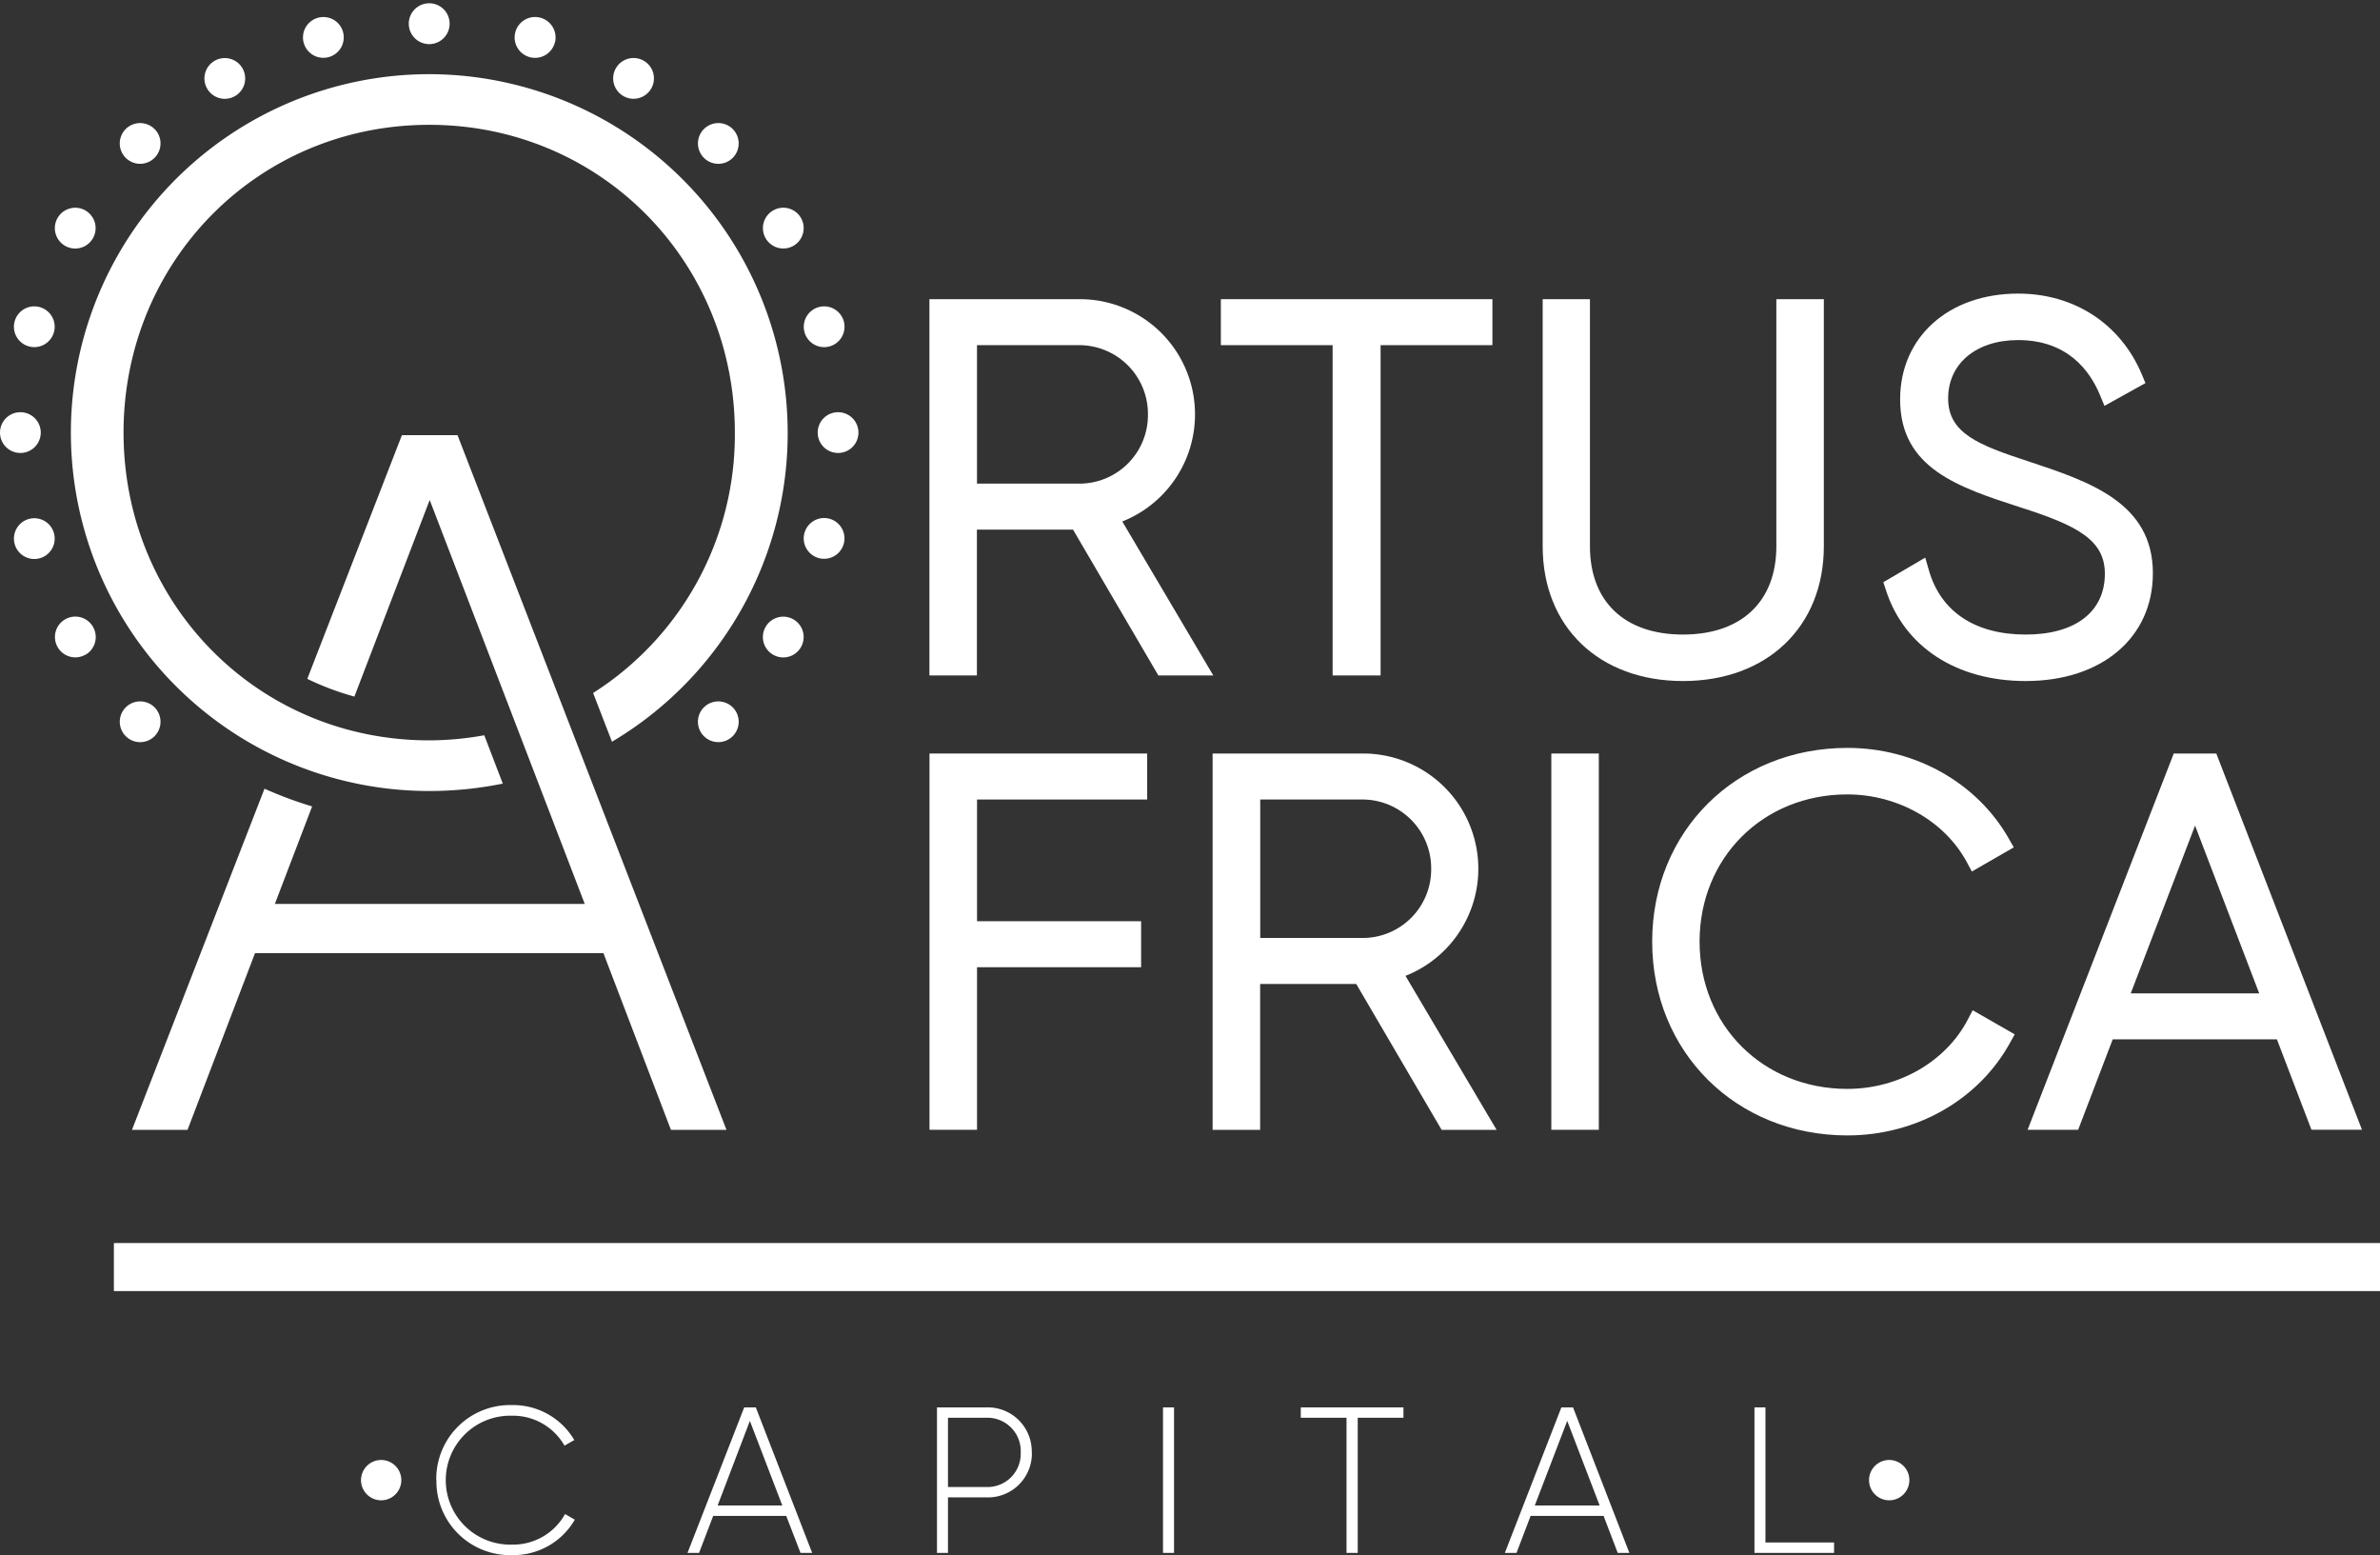
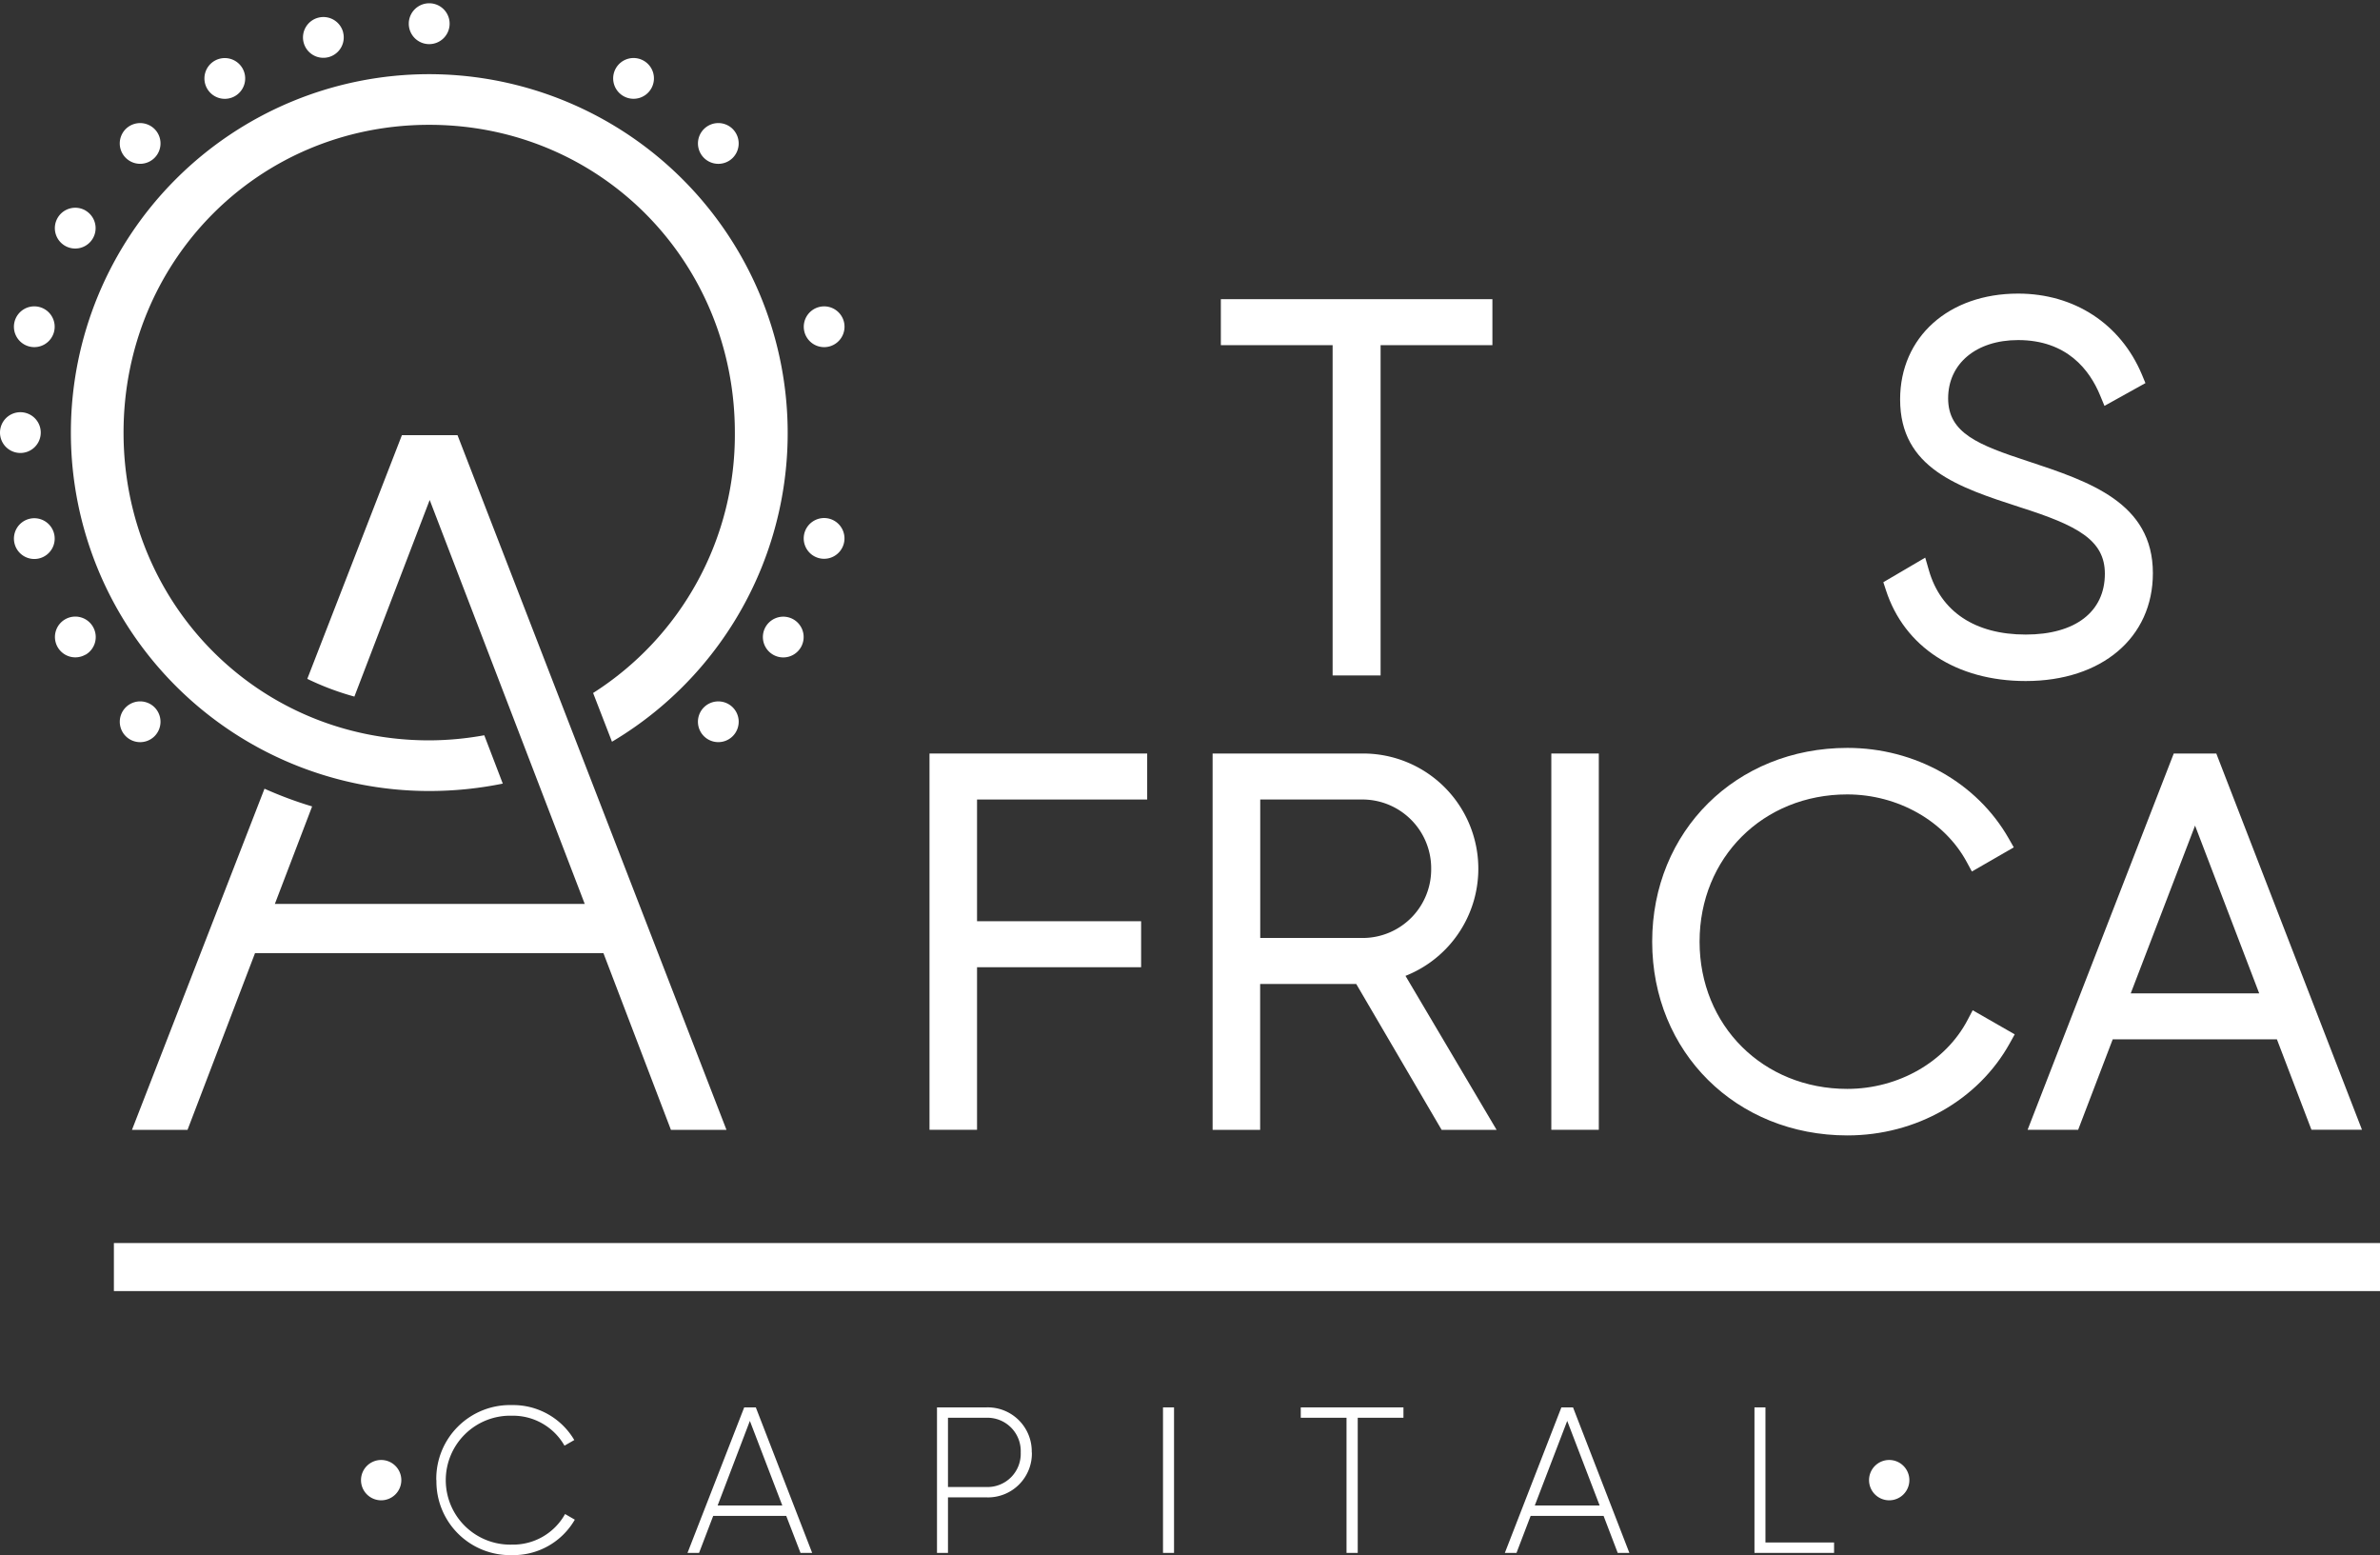
<svg xmlns="http://www.w3.org/2000/svg" id="Layer_1" data-name="Layer 1" viewBox="0 0 537.27 350.98">
  <rect x="0" y="0" width="537.27" height="350.98" fill="#333333" stroke="none" />
  <defs>
    <style>.cls-1{fill:#fff;}</style>
  </defs>
  <title>orttus-africa-capital-logo-whiteArtboard 1</title>
-   <path class="cls-1" d="M253.35,117.69a26,26,0,0,0-9.54-50.17h-34v84.92h10.72V119.53h21.7l19.26,32.91h12.4Zm5.79-24.11a15.47,15.47,0,0,1-15.33,15.57H220.55V77.9h23.26a15.52,15.52,0,0,1,15.33,15.68" />
  <polygon class="cls-1" points="275.6 67.52 275.6 77.9 300.83 77.9 300.83 152.44 311.66 152.44 311.66 77.9 336.9 77.9 336.9 67.52 275.6 67.52" />
-   <path class="cls-1" d="M401,67.52v55.76c0,12.48-7.88,19.93-21.08,19.93s-21-7.45-21-19.93V67.52H348.25v55.76c0,18.2,12.73,30.42,31.68,30.42s31.79-12.22,31.79-30.42V67.52Z" />
  <path class="cls-1" d="M457.78,104.09c-11.17-3.67-18-6.32-18-14.18s6.35-13.16,15.79-13.16c11.05,0,16.16,6.77,18.5,12.44l1,2.41,9.25-5.14-.8-1.93c-4.81-11.44-15.25-18.27-27.95-18.27-15.68,0-26.63,9.81-26.63,23.88,0,15.55,13.15,19.82,27.08,24.34,13,4.13,19.14,7.42,19.14,15,0,8.6-6.68,13.73-17.86,13.73-11.42,0-19.18-5.15-21.86-14.49l-.83-2.87-9.46,5.55.58,1.77c4.15,12.85,15.95,20.53,31.57,20.53,17.16,0,28.7-9.78,28.7-24.34,0-15.93-14.35-20.68-28.21-25.27" />
  <polygon class="cls-1" points="258.97 180.44 258.97 170.06 209.83 170.06 209.83 254.98 220.56 254.98 220.56 218.29 257.6 218.29 257.6 207.91 220.56 207.91 220.56 180.44 258.97 180.44" />
  <path class="cls-1" d="M317.28,220.24a26,26,0,0,0-9.54-50.18h-34V255h10.73V222.07h21.69L325.44,255h12.41Zm5.8-24.12a15.47,15.47,0,0,1-15.34,15.57H284.49V180.44h23.25a15.53,15.53,0,0,1,15.34,15.68" />
  <rect class="cls-1" x="350.2" y="170.06" width="10.72" height="84.92" />
  <path class="cls-1" d="M445.32,228l-1.12,2.14c-4.95,9.48-15.62,15.61-27.18,15.61-19,0-33.35-14.28-33.35-33.23S398,179.29,417,179.29c11.41,0,22,6,27,15.29l1.14,2.11,9.46-5.45-1.14-2c-7.17-12.61-21.13-20.45-36.42-20.45-25.13,0-44.07,18.81-44.07,43.73s18.94,43.73,44.07,43.73c15.51,0,29.56-8,36.66-20.81l1.11-2Z" />
  <path class="cls-1" d="M500.47,170.46l-.15-.4h-9.61l-32.66,84.07-.33.85h11.41l7.8-20.41H514l7.64,20,.16.4h11.4ZM481,224.19l14.52-37.86L510,224.19Z" />
-   <path class="cls-1" d="M189.19,102.23a4.6,4.6,0,1,1,4.6-4.6,4.6,4.6,0,0,1-4.6,4.6" />
  <path class="cls-1" d="M4.6,102.23a4.6,4.6,0,1,1,4.6-4.6,4.6,4.6,0,0,1-4.6,4.6" />
  <path class="cls-1" d="M187.23,78.19a4.6,4.6,0,1,1,3.26-5.64,4.61,4.61,0,0,1-3.26,5.64" />
  <path class="cls-1" d="M8.94,126a4.6,4.6,0,1,1,3.25-5.63A4.6,4.6,0,0,1,8.94,126" />
-   <path class="cls-1" d="M179.12,55.47a4.6,4.6,0,1,1,1.69-6.29,4.61,4.61,0,0,1-1.69,6.29" />
  <path class="cls-1" d="M19.27,147.76A4.6,4.6,0,1,1,21,141.48a4.61,4.61,0,0,1-1.68,6.28" />
  <path class="cls-1" d="M165.41,35.63a4.6,4.6,0,1,1,0-6.51,4.62,4.62,0,0,1,0,6.51" />
  <path class="cls-1" d="M34.89,166.15a4.6,4.6,0,1,1,0-6.51,4.62,4.62,0,0,1,0,6.51" />
  <path class="cls-1" d="M147,20a4.6,4.6,0,1,1-1.68-6.29A4.59,4.59,0,0,1,147,20" />
-   <path class="cls-1" d="M125.23,9.68A4.61,4.61,0,1,1,122,4a4.61,4.61,0,0,1,3.26,5.64" />
  <path class="cls-1" d="M101.5,5.34A4.61,4.61,0,1,1,96.89.74a4.6,4.6,0,0,1,4.61,4.6" />
  <path class="cls-1" d="M77.45,7.29A4.6,4.6,0,1,1,71.82,4a4.6,4.6,0,0,1,5.63,3.25" />
  <path class="cls-1" d="M54.73,15.4a4.6,4.6,0,1,1-6.28-1.68,4.61,4.61,0,0,1,6.28,1.68" />
  <path class="cls-1" d="M34.89,29.12a4.6,4.6,0,1,1-6.51,0,4.62,4.62,0,0,1,6.51,0" />
  <path class="cls-1" d="M165.41,159.64a4.6,4.6,0,1,1-6.51,0,4.62,4.62,0,0,1,6.51,0" />
  <path class="cls-1" d="M19.27,47.5A4.6,4.6,0,1,1,13,49.19a4.61,4.61,0,0,1,6.29-1.69" />
  <path class="cls-1" d="M179.12,139.79a4.6,4.6,0,1,1-6.29,1.69,4.61,4.61,0,0,1,6.29-1.69" />
  <path class="cls-1" d="M8.94,69.3A4.6,4.6,0,1,1,3.3,72.55,4.6,4.6,0,0,1,8.94,69.3" />
  <path class="cls-1" d="M187.23,117.07a4.6,4.6,0,1,1-5.64,3.26,4.61,4.61,0,0,1,5.64-3.26" />
  <path class="cls-1" d="M96.89,16.74a80.89,80.89,0,0,0,0,161.78,83.1,83.1,0,0,0,16.61-1.67l-4.18-10.91a70.5,70.5,0,0,1-12.43,1.15c-38.76,0-69-30.92-69-69.46s30.25-69.46,69-69.46,69,30.92,69,69.46a69.05,69.05,0,0,1-32,58.77l4.26,11A81,81,0,0,0,96.89,16.74" />
  <path class="cls-1" d="M103.28,98.21H90.73l-21.36,55a61.74,61.74,0,0,0,10.63,4l17-44.37L132,204H62.05L70.46,182a88.49,88.49,0,0,1-10.75-4l-29.92,77H42.33l15.24-39.89h78.65l15.24,39.89H164Z" />
  <rect class="cls-1" x="25.71" y="280.54" width="511.57" height="10.84" />
  <path class="cls-1" d="M98.49,334.05a16.64,16.64,0,0,1,17.07-16.94A16,16,0,0,1,129.64,325l-2.21,1.27a13.38,13.38,0,0,0-11.87-6.76,14.55,14.55,0,1,0,0,29.09,13.42,13.42,0,0,0,12-6.9l2.2,1.27a16,16,0,0,1-14.17,8,16.63,16.63,0,0,1-17.07-16.93" />
  <path class="cls-1" d="M177.49,342.12H161l-3.19,8.35H155.2L168,317.63h2.62l12.72,32.84h-2.63Zm-.89-2.35-7.32-19.09L162,339.77Z" />
  <path class="cls-1" d="M232.94,327.81a9.91,9.91,0,0,1-10.23,10.13H214v12.53h-2.48V317.63h11.16a9.93,9.93,0,0,1,10.23,10.18m-2.49,0a7.52,7.52,0,0,0-7.74-7.84H214V335.6h8.68a7.5,7.5,0,0,0,7.74-7.79" />
  <rect class="cls-1" x="262.54" y="317.63" width="2.49" height="32.84" />
  <polygon class="cls-1" points="316.82 319.97 306.5 319.97 306.5 350.47 303.97 350.47 303.97 319.97 293.64 319.97 293.64 317.63 316.82 317.63 316.82 319.97" />
  <path class="cls-1" d="M362,342.12H345.53l-3.19,8.35h-2.63l12.76-32.84h2.63l12.72,32.84h-2.63Zm-.89-2.35-7.32-19.09-7.32,19.09Z" />
  <polygon class="cls-1" points="414.03 348.12 414.03 350.47 396.06 350.47 396.06 317.63 398.54 317.63 398.54 348.12 414.03 348.12" />
  <path class="cls-1" d="M429.69,337.27a4.55,4.55,0,1,1,0-6.44,4.55,4.55,0,0,1,0,6.44" />
  <path class="cls-1" d="M89.26,337.27a4.55,4.55,0,1,1,0-6.44,4.55,4.55,0,0,1,0,6.44" />
</svg>